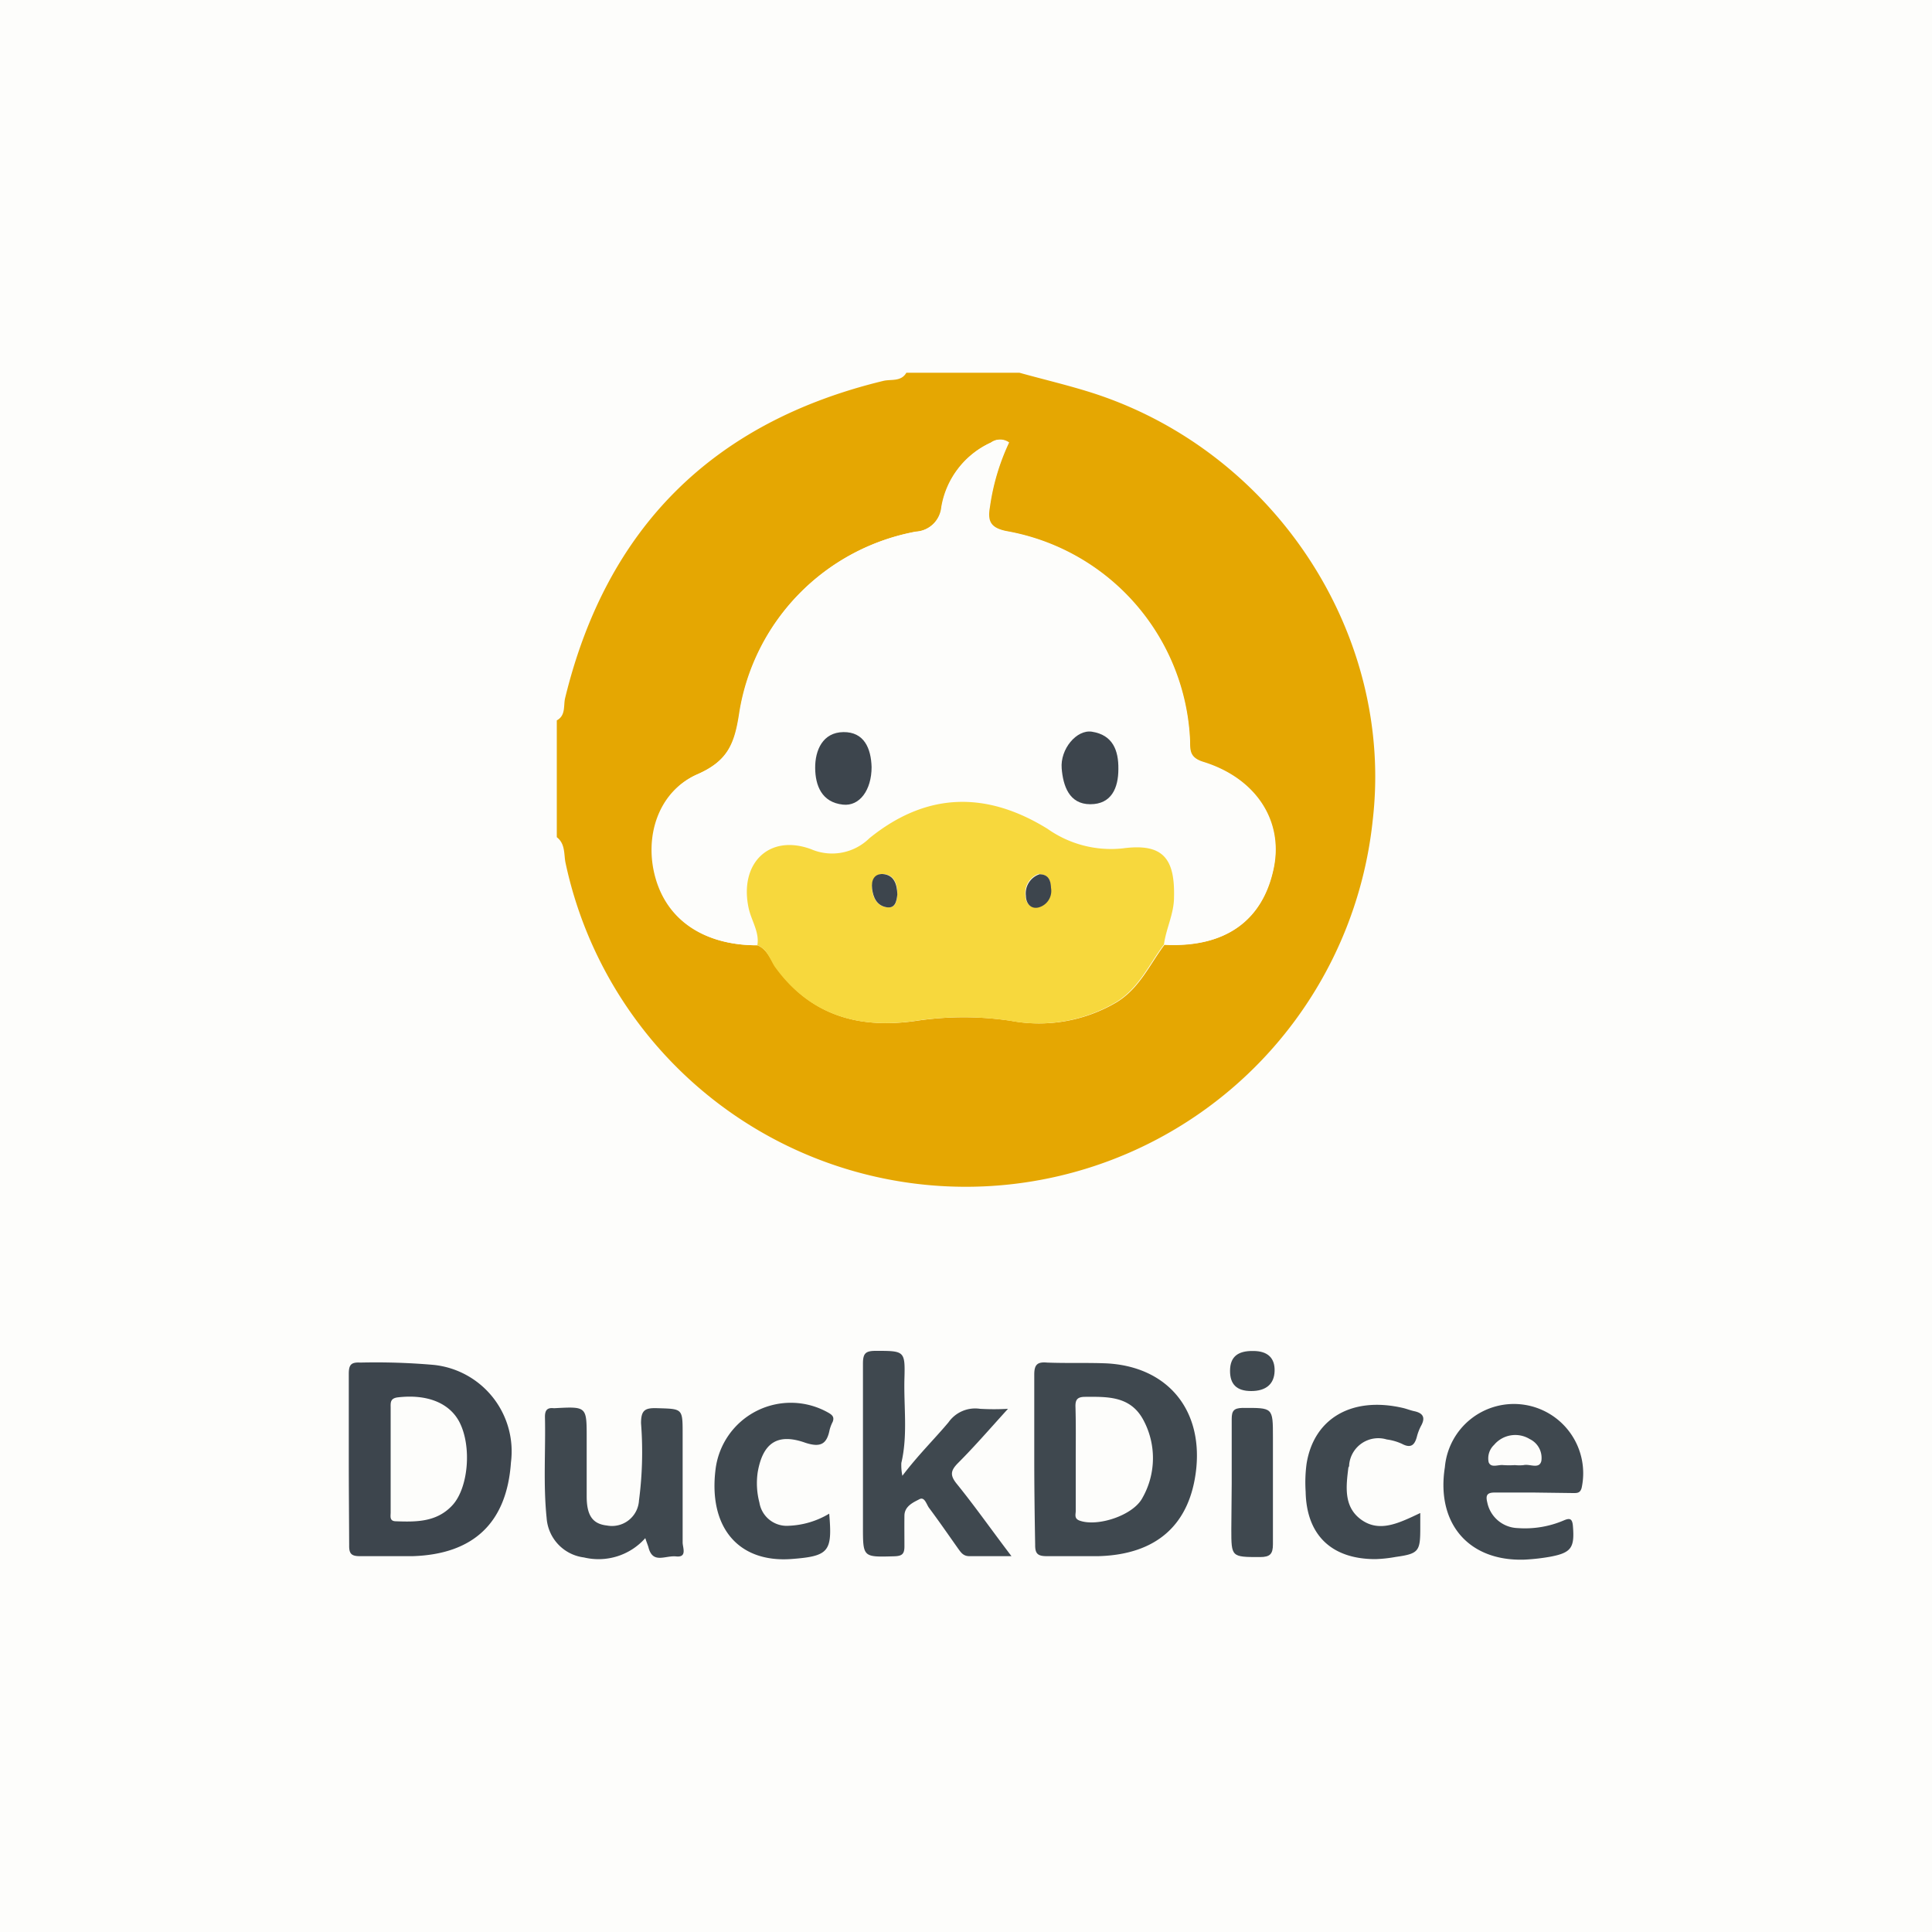
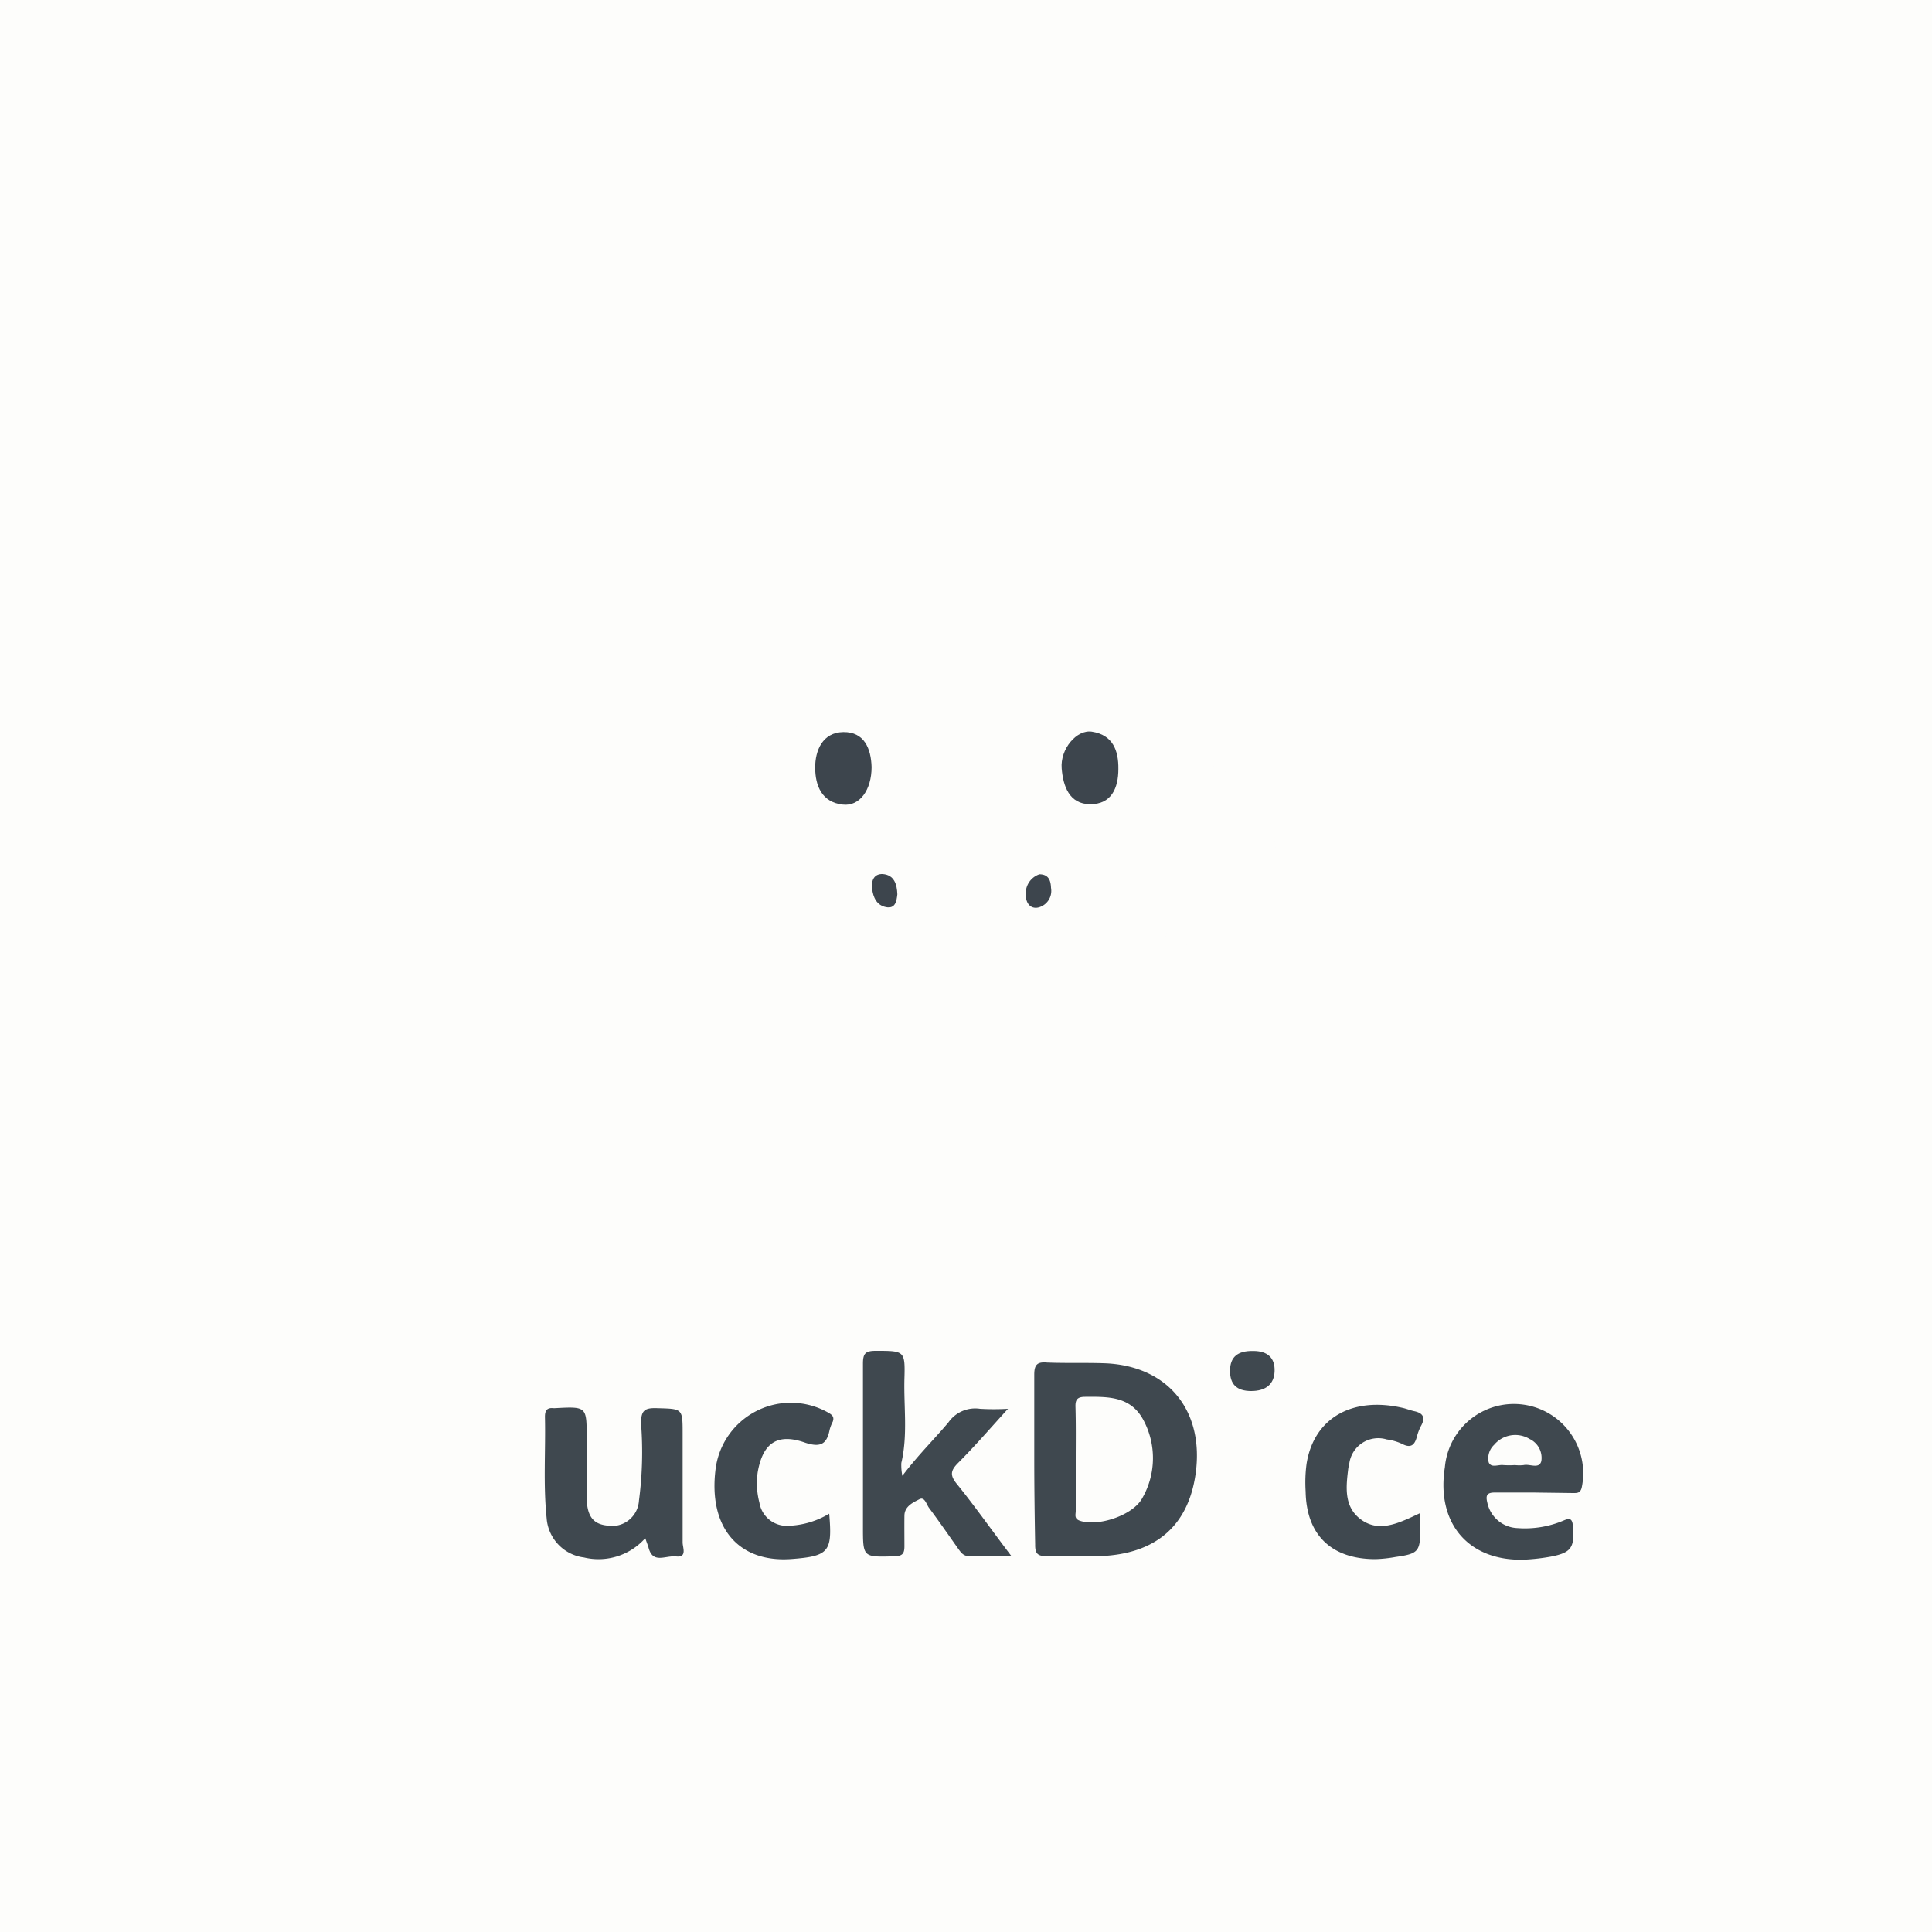
<svg xmlns="http://www.w3.org/2000/svg" viewBox="0 0 150 150">
  <defs>
    <style>.cls-1{fill:#fdfdfb;}.cls-2{fill:#e5a702;}.cls-3{fill:#3d454d;}.cls-4{fill:#3f484f;}.cls-5{fill:#f7d83d;}</style>
  </defs>
  <g id="Layer_2" data-name="Layer 2">
    <g id="Layer_1-2" data-name="Layer 1">
      <rect class="cls-1" width="150" height="150" />
-       <path class="cls-2" d="M79.15,28.94c1.94.54,3.92,1,5.83,1.62,14.06,4.61,23.26,18.73,21.6,33.1A31.77,31.77,0,0,1,43.91,67c-.14-.65,0-1.48-.68-2V55.93c.72-.39.5-1.16.65-1.75q4.83-19.8,24.71-24.61c.6-.14,1.37.08,1.78-.63ZM58.8,73.39c.75.29,1,1.06,1.39,1.63,2.72,3.85,6.55,4.89,11,4.23a24.67,24.67,0,0,1,7.28,0,11.83,11.83,0,0,0,8.22-1.43c1.8-1.1,2.57-2.94,3.74-4.49,4.67.27,7.65-1.83,8.48-6,.72-3.64-1.41-6.93-5.51-8.19-1-.32-1-.85-1-1.58A17.28,17.28,0,0,0,78.13,41.23c-1.25-.26-1.46-.79-1.27-1.88a17.39,17.39,0,0,1,1.49-5,1.19,1.19,0,0,0-1.39,0,6.71,6.71,0,0,0-3.84,5,2.13,2.13,0,0,1-2,1.92,17,17,0,0,0-13.68,14c-.36,2.41-.86,3.78-3.28,4.84-3,1.32-4.14,5-3.19,8.17S54.75,73.41,58.8,73.39Z" />
-       <path class="cls-3" d="M27.08,113.27c0-2.2,0-4.4,0-6.6,0-.7.17-.92.89-.88a51.61,51.61,0,0,1,5.7.18,6.75,6.75,0,0,1,6,7.57c-.32,4.67-2.89,7.13-7.63,7.28-1.38,0-2.75,0-4.12,0-.68,0-.82-.24-.81-.85C27.1,117.75,27.08,115.51,27.08,113.27Zm3.25.07c0,1.36,0,2.72,0,4.09,0,.28-.1.66.37.68,1.61.06,3.22.08,4.44-1.26s1.51-4.56.52-6.46c-.79-1.49-2.53-2.16-4.77-1.9-.56.07-.57.36-.56.76Z" />
      <path class="cls-4" d="M80.3,113.22c0-2.17,0-4.33,0-6.5,0-.77.24-1,1-.93,1.53.06,3.06,0,4.58.06,4.68.23,7.46,3.49,7,8.14-.45,4.36-3.06,6.71-7.61,6.83-1.34,0-2.68,0-4,0-.72,0-.91-.21-.9-.9C80.33,117.7,80.3,115.46,80.3,113.22Zm3.22,0c0,1.37,0,2.73,0,4.09,0,.27-.14.59.3.75,1.38.5,4.14-.39,4.87-1.75a6.25,6.25,0,0,0,.06-6.1c-1-1.82-2.74-1.77-4.49-1.76-.62,0-.78.22-.76.79C83.54,110.62,83.52,112,83.52,113.27Z" />
      <path class="cls-4" d="M78.53,120.82c-1.24,0-2.26,0-3.27,0-.48,0-.66-.3-.88-.6-.75-1.06-1.48-2.12-2.25-3.15-.2-.27-.34-.89-.75-.67s-1.15.51-1.16,1.27,0,1.6,0,2.39c0,.61-.2.75-.79.77-2.44.07-2.43.09-2.43-2.32,0-4.21,0-8.42,0-12.63,0-.8.19-1,1-1,2.23,0,2.28,0,2.22,2.16s.27,4.38-.24,6.54a4,4,0,0,0,.08,1c1.23-1.62,2.47-2.83,3.58-4.15a2.53,2.53,0,0,1,2.45-1.05,19.17,19.17,0,0,0,2.17,0c-1.39,1.53-2.59,2.92-3.89,4.22-.57.58-.62.94-.1,1.59C75.69,116.94,77,118.81,78.53,120.82Z" />
      <path class="cls-4" d="M50.1,119.42a4.85,4.85,0,0,1-4.76,1.5,3.32,3.32,0,0,1-2.9-3.07c-.27-2.61-.07-5.24-.13-7.85,0-.49.16-.72.66-.67h.12c2.46-.13,2.46-.13,2.46,2.29,0,1.52,0,3,0,4.56s.52,2.14,1.57,2.26a2.1,2.1,0,0,0,2.49-1.94,28.84,28.84,0,0,0,.16-6c0-1,.29-1.2,1.23-1.17,2,.06,2,0,2,2,0,2.81,0,5.62,0,8.43,0,.39.37,1.17-.5,1.08s-1.83.62-2.16-.73C50.27,119.89,50.2,119.73,50.1,119.42Z" />
      <path class="cls-4" d="M119.05,115.88c-1,0-2,0-3,0-.58,0-.72.2-.58.76a2.49,2.49,0,0,0,2.36,2,7.67,7.67,0,0,0,3.57-.59c.48-.21.67-.15.72.42.14,1.68-.11,2.08-1.74,2.39a15.68,15.68,0,0,1-2.05.23c-4.31.13-6.84-2.82-6.15-7.18a5.38,5.38,0,1,1,10.62,1.6c-.11.43-.37.41-.68.41Zm-1.43-2.13a3.07,3.07,0,0,0,.68,0c.47-.11,1.21.34,1.37-.32a1.62,1.62,0,0,0-.9-1.7,2.15,2.15,0,0,0-2.77.45,1.44,1.44,0,0,0-.42,1.35c.19.47.74.17,1.13.22A6.91,6.91,0,0,0,117.62,113.75Z" />
      <path class="cls-4" d="M64.38,117.52c.25,2.94,0,3.3-2.92,3.52-4.14.31-6.48-2.47-5.9-7a5.89,5.89,0,0,1,8.75-4.36c.32.18.48.35.34.71a3,3,0,0,0-.24.63c-.22,1.12-.72,1.37-1.87,1-2.17-.78-3.31,0-3.71,2.27a5.91,5.91,0,0,0,.13,2.37,2.15,2.15,0,0,0,2.28,1.8A6.58,6.58,0,0,0,64.38,117.52Z" />
      <path class="cls-4" d="M110.27,117.47v1.16c0,1.81-.11,2-1.91,2.25a10.46,10.46,0,0,1-1.58.17c-3.4,0-5.35-1.87-5.41-5.24a11,11,0,0,1,.07-2.15c.56-3.56,3.55-5.27,7.51-4.34.29.07.58.19.88.25.7.16.84.53.49,1.15a3.93,3.93,0,0,0-.32.85c-.17.62-.46.89-1.13.54a4.06,4.06,0,0,0-1.2-.35,2.27,2.27,0,0,0-2.92,1.95c0,.08,0,.15-.06.22-.18,1.45-.38,3,.92,4s2.68.45,4-.15Z" />
-       <path class="cls-4" d="M95.63,115.16c0-1.67,0-3.34,0-5,0-.64.18-.83.83-.85,2.37,0,2.37-.07,2.37,2.28,0,2.76,0,5.53,0,8.3,0,.75-.21,1-1,1-2.23,0-2.23,0-2.23-2.16Z" />
+       <path class="cls-4" d="M95.63,115.16Z" />
      <path class="cls-4" d="M97.3,104.89c1.13,0,1.69.55,1.66,1.56S98.29,108,97.14,108s-1.65-.55-1.64-1.59S96.07,104.87,97.3,104.89Z" />
      <path class="cls-1" d="M58.8,73.39c-4,0-6.88-1.81-7.87-5.09s.17-6.85,3.19-8.17c2.42-1.06,2.92-2.43,3.28-4.84a17,17,0,0,1,13.68-14,2.13,2.13,0,0,0,2-1.92,6.71,6.71,0,0,1,3.84-5,1.19,1.19,0,0,1,1.39,0,17.39,17.39,0,0,0-1.49,5c-.19,1.09,0,1.62,1.27,1.88A17.28,17.28,0,0,1,92.37,57.59c0,.73,0,1.26,1,1.58,4.1,1.26,6.23,4.55,5.51,8.19-.83,4.14-3.81,6.24-8.48,6,.16-1.24.76-2.38.78-3.67,0-3.11-1-4.2-4-3.79a8.54,8.54,0,0,1-5.82-1.52c-4.77-2.95-9.41-2.85-13.83.73a4.13,4.13,0,0,1-4.53.85c-3.29-1.21-5.6,1.13-4.84,4.6C58.34,71.48,59,72.34,58.8,73.39Zm8.87-13.83c0-1.46-.56-2.74-2.19-2.72s-2.19,1.4-2.19,2.78.5,2.67,2.15,2.85C66.75,62.62,67.69,61.32,67.67,59.56Zm19.16.15c0-1.46-.44-2.65-2-2.9-1.19-.19-2.48,1.35-2.35,2.86.11,1.35.54,2.77,2.22,2.77S86.79,61.17,86.83,59.71Z" />
-       <path class="cls-5" d="M58.8,73.39c.18-1-.46-1.91-.67-2.86-.76-3.47,1.55-5.81,4.84-4.6a4.13,4.13,0,0,0,4.53-.85c4.42-3.58,9.06-3.68,13.83-.73a8.54,8.54,0,0,0,5.82,1.52c3.06-.41,4.08.68,4,3.79,0,1.29-.62,2.43-.78,3.67-1.17,1.55-1.94,3.39-3.74,4.49a11.83,11.83,0,0,1-8.22,1.43,24.67,24.67,0,0,0-7.28,0c-4.42.66-8.25-.38-11-4.23C59.78,74.45,59.55,73.68,58.8,73.39Zm10.87-4c0-.76-.23-1.5-1.14-1.53-.63,0-.85.56-.82,1.13s.31,1.32,1.08,1.44S69.61,70,69.67,69.43Zm11-1.55a1.56,1.56,0,0,0-1.06,1.67c0,.53.35,1.07,1,.9a1.33,1.33,0,0,0,.95-1.52C81.58,68.36,81.41,67.9,80.7,67.88Z" />
      <path class="cls-3" d="M67.67,59.56c0,1.76-.92,3.06-2.23,2.91-1.65-.18-2.14-1.49-2.15-2.85s.58-2.76,2.19-2.78S67.63,58.1,67.67,59.56Z" />
      <path class="cls-3" d="M86.83,59.71c0,1.46-.53,2.73-2.18,2.73S82.54,61,82.43,59.67c-.13-1.51,1.16-3.05,2.35-2.86C86.39,57.06,86.85,58.25,86.83,59.71Z" />
      <path class="cls-3" d="M69.67,69.43c-.06.56-.16,1.14-.88,1s-1-.75-1.08-1.44.19-1.15.82-1.13C69.44,67.93,69.64,68.67,69.67,69.43Z" />
      <path class="cls-3" d="M80.7,67.88c.71,0,.88.48.9,1.05a1.33,1.33,0,0,1-.95,1.52c-.66.17-1-.37-1-.9A1.56,1.56,0,0,1,80.7,67.88Z" />
    </g>
  </g>
</svg>